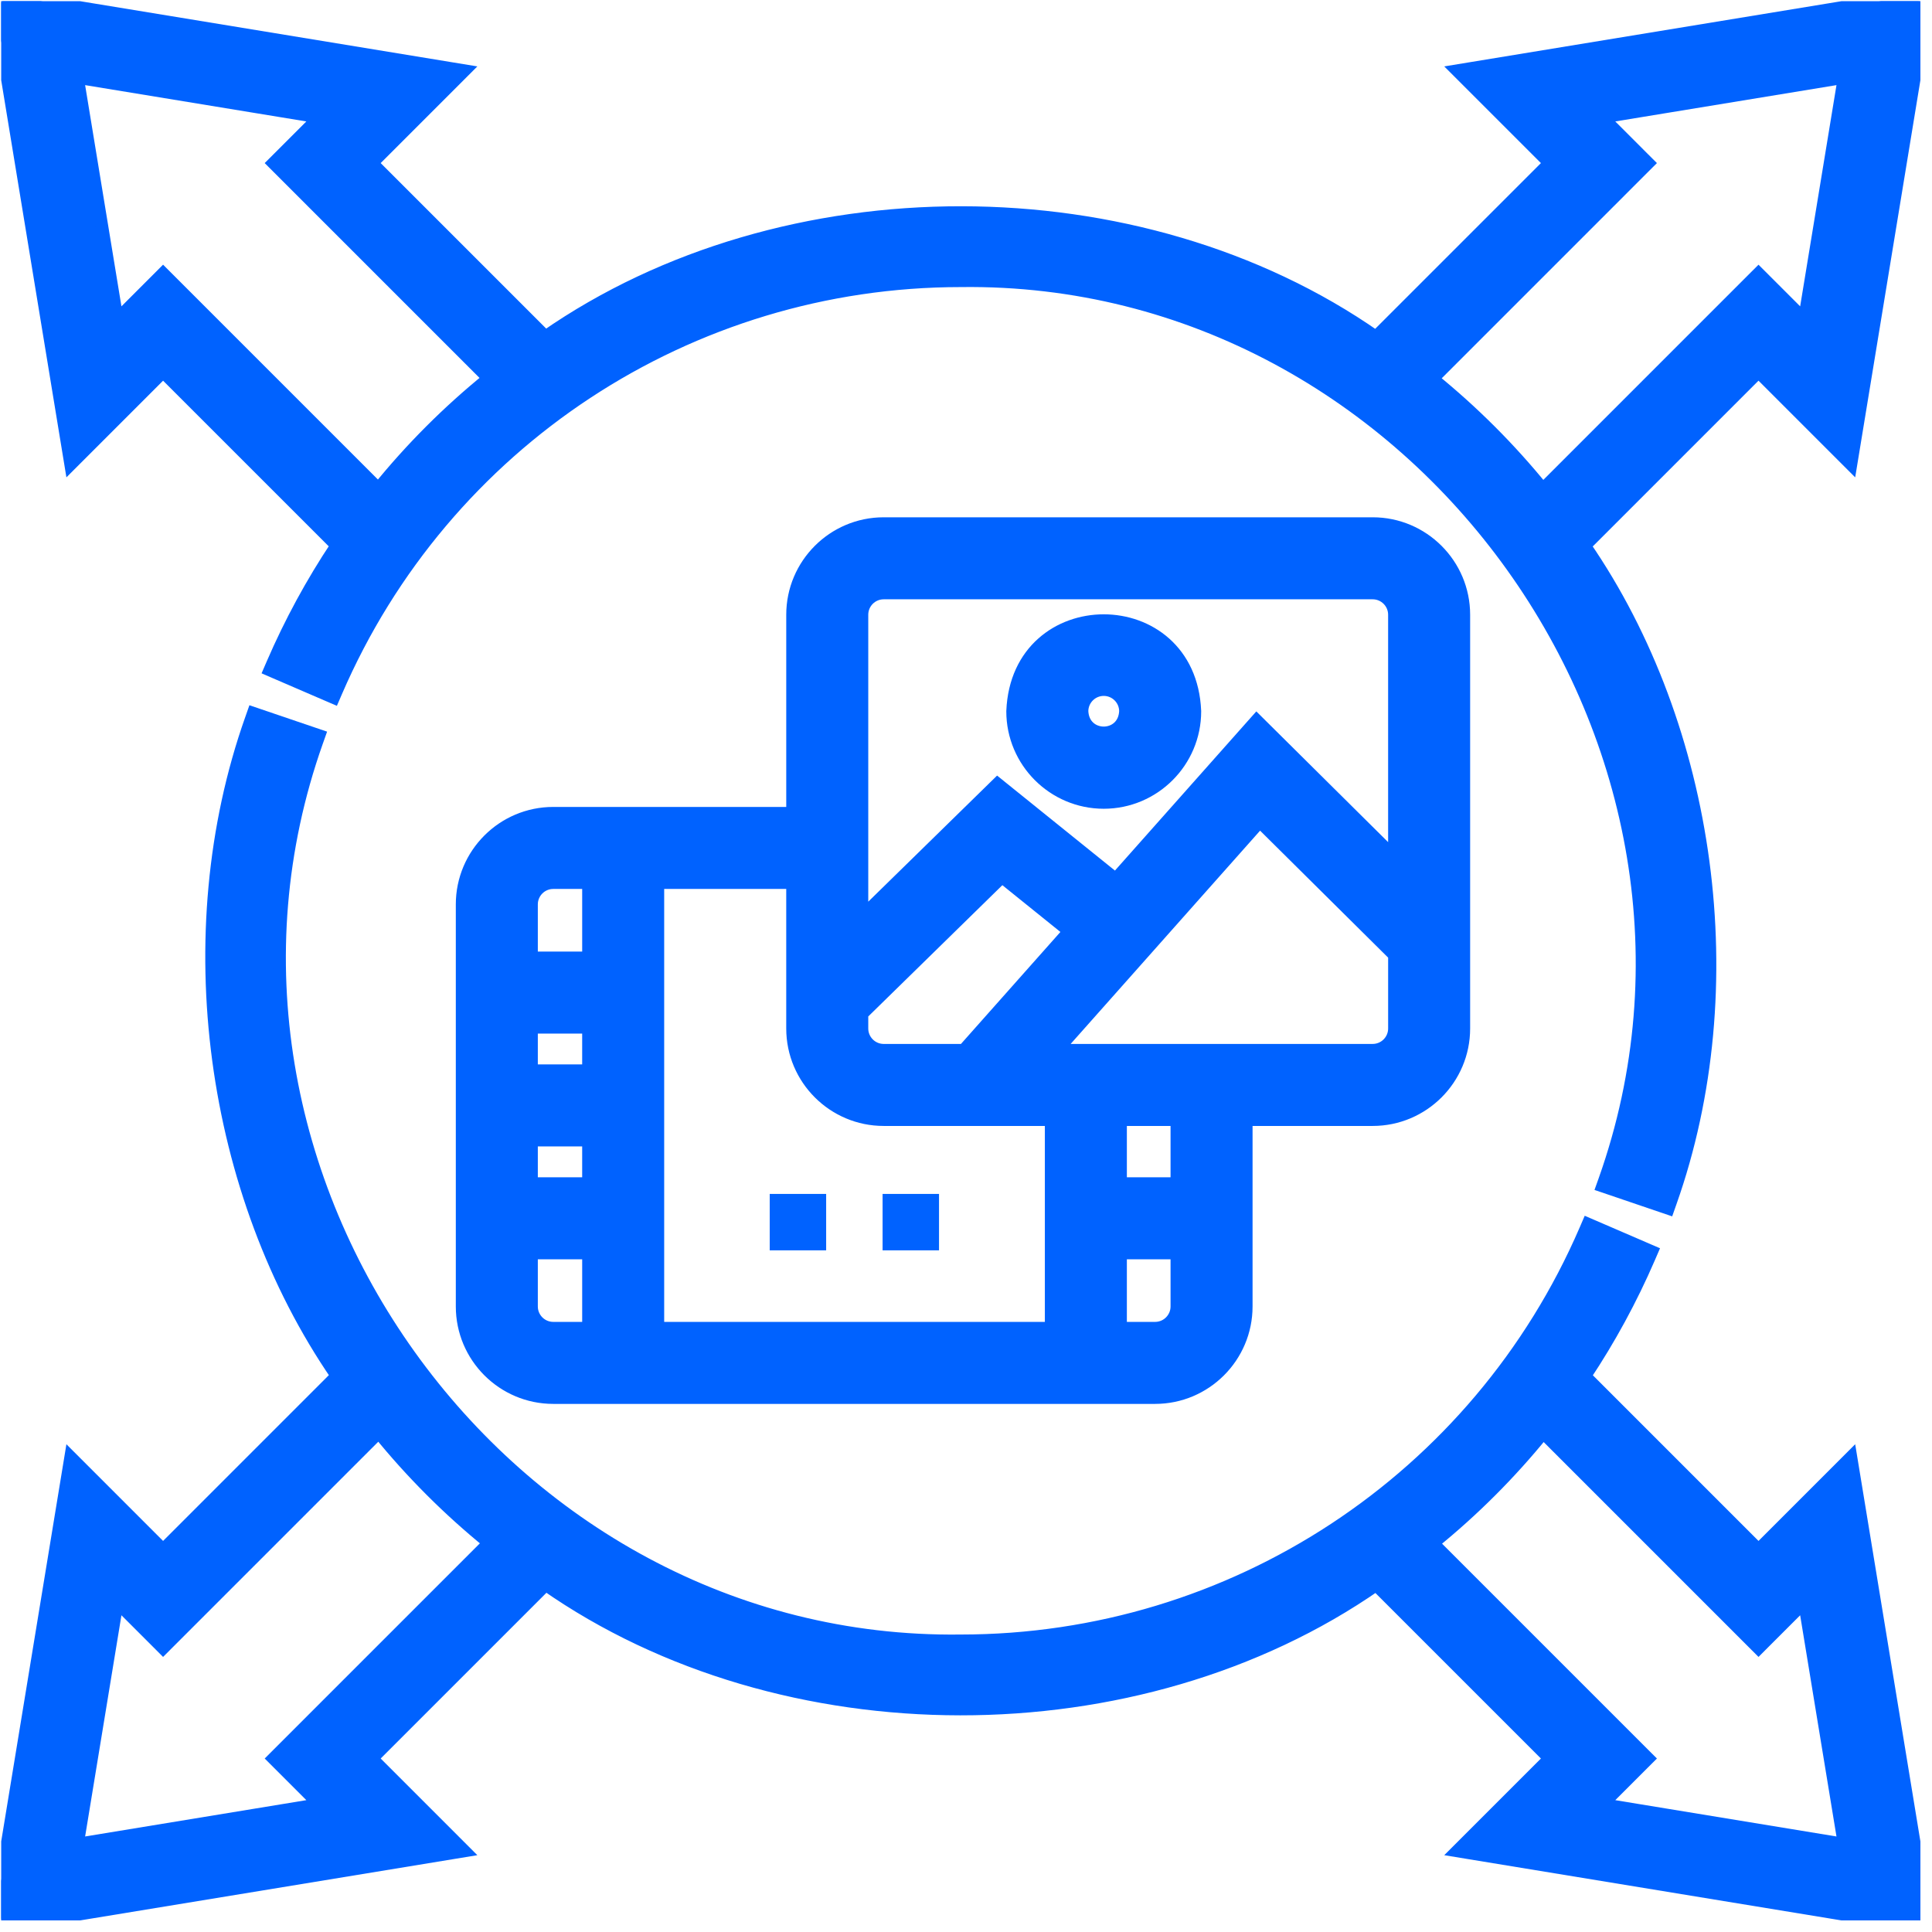
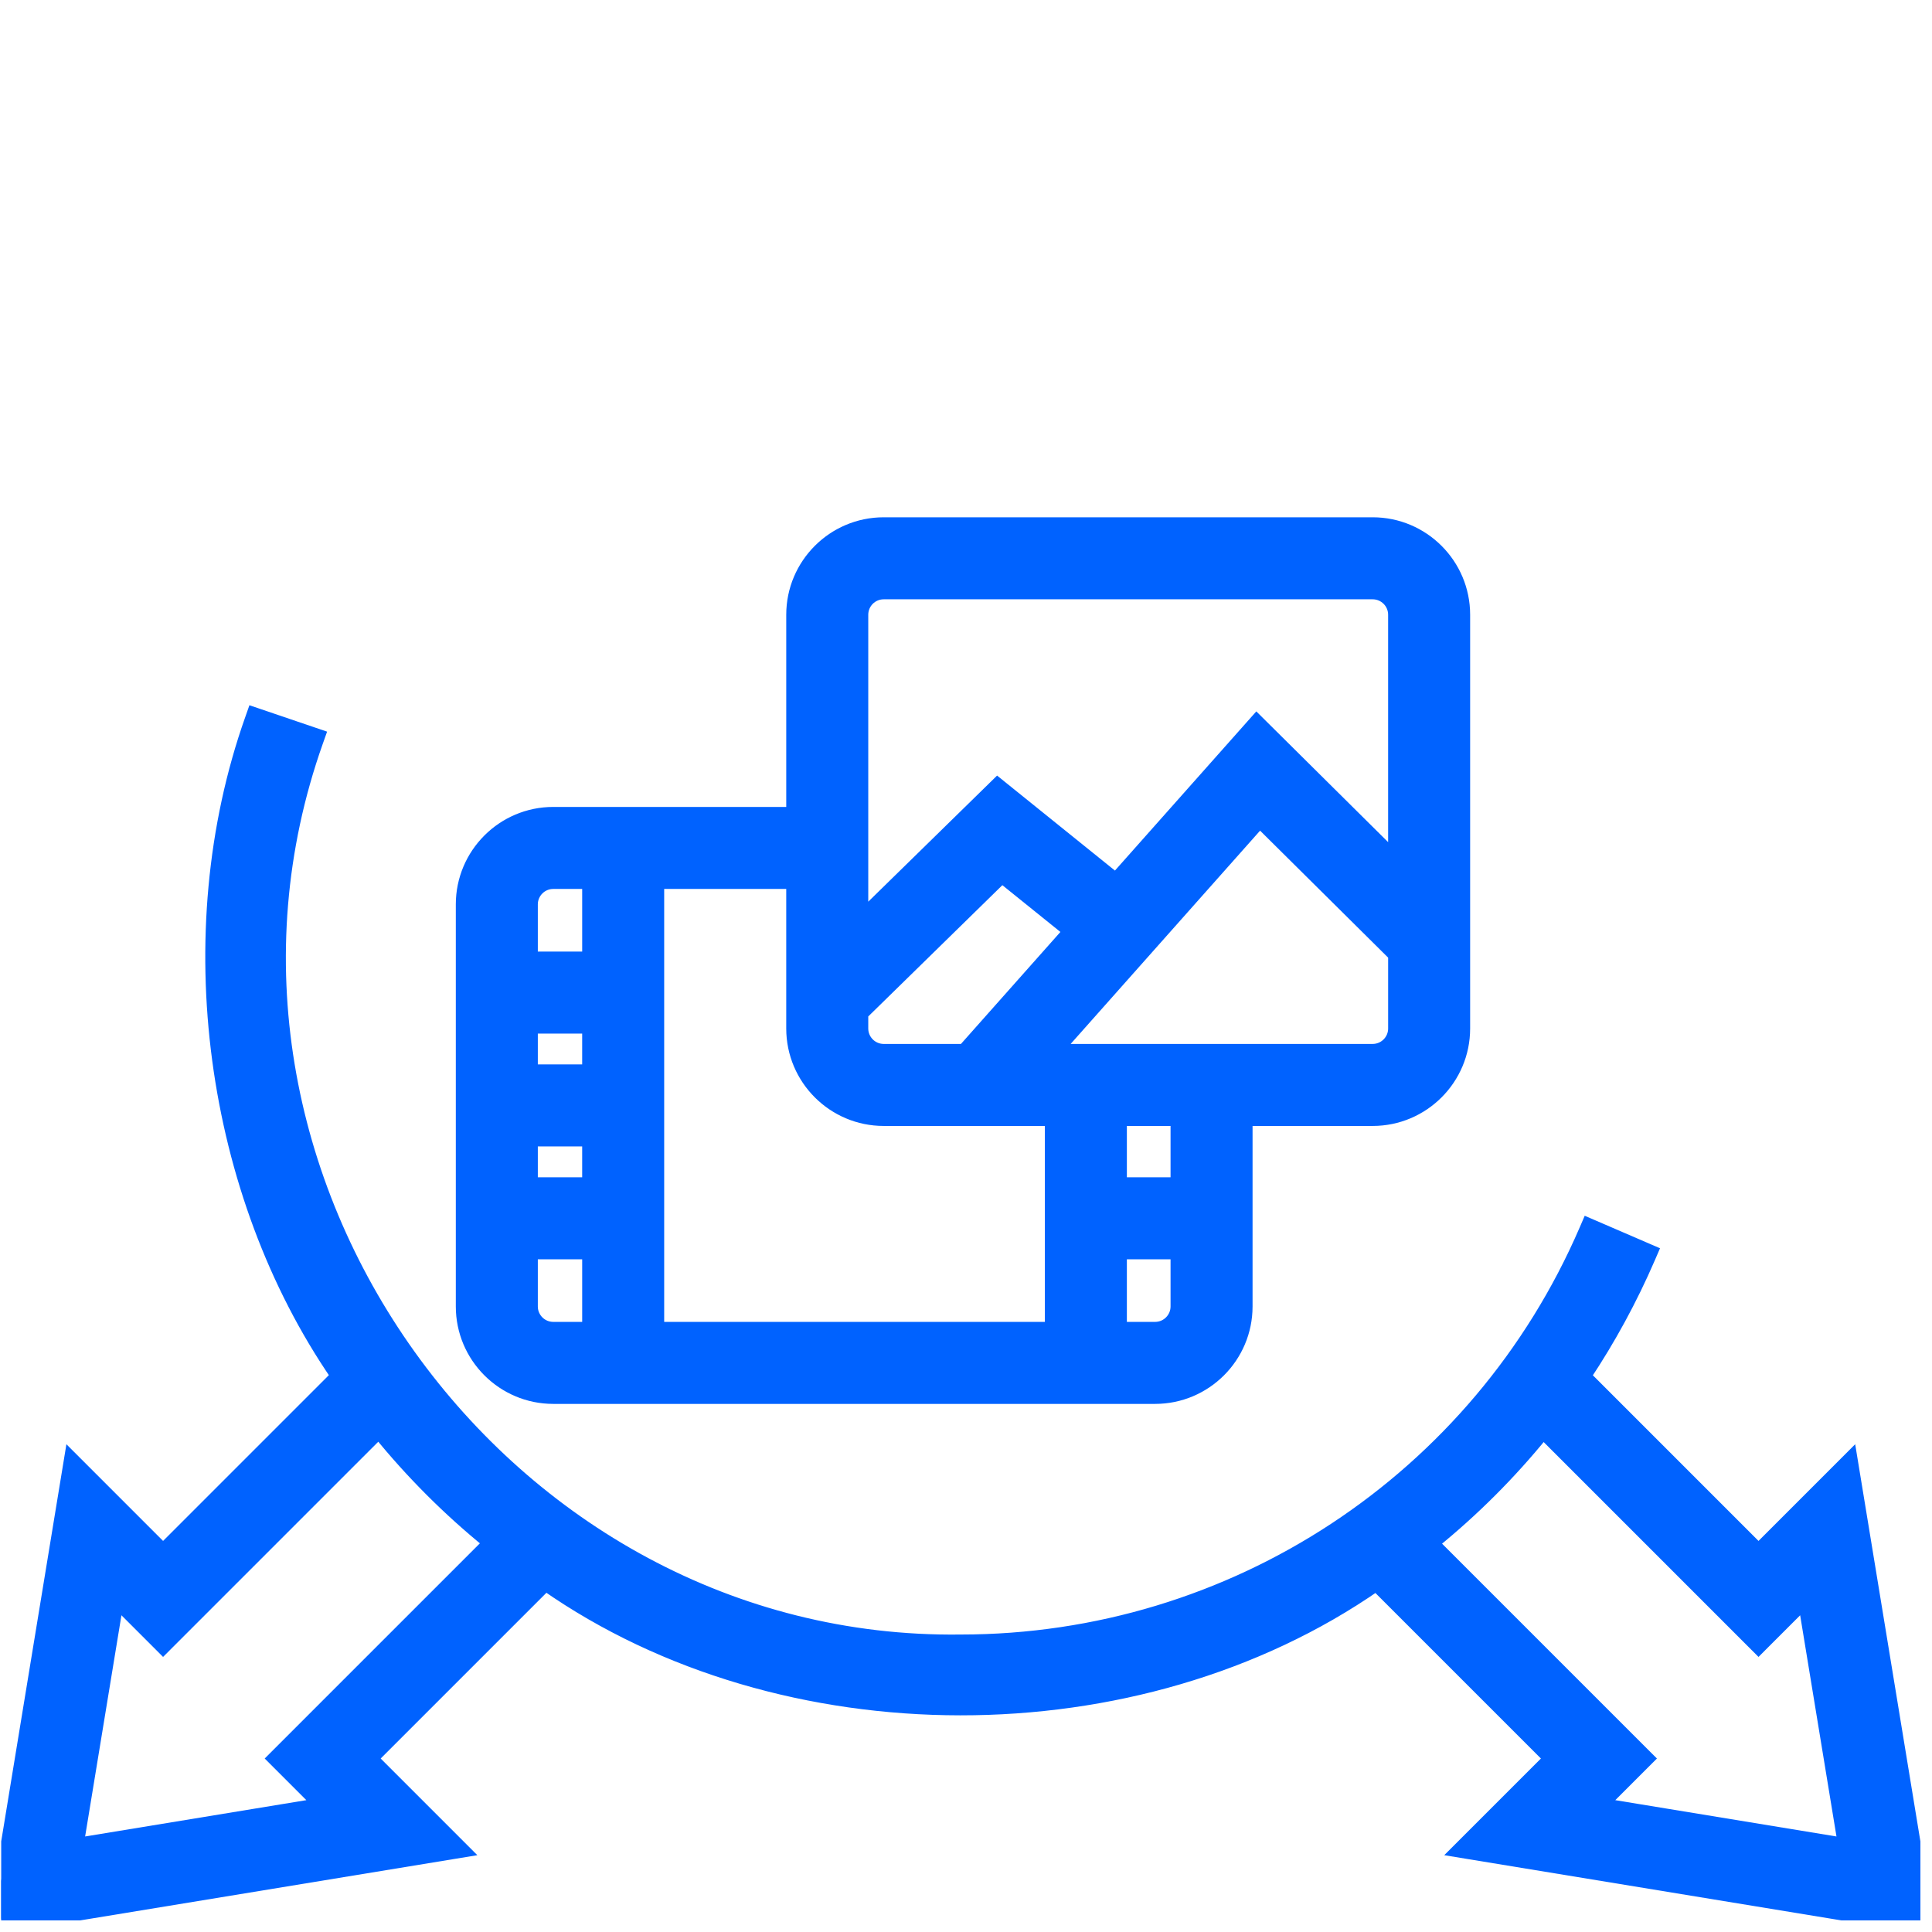
<svg xmlns="http://www.w3.org/2000/svg" width="151" height="151" viewBox="0 0 151 151" fill="none">
  <g clip-path="url(#clip0_920_97)">
    <g clip-path="url(#clip1_920_97)">
      <path d="M77.644 61.596L67.361 71.661V48.045C67.361 47.105 68.126 46.34 69.066 46.34H107.287C108.227 46.34 108.992 47.105 108.992 48.045V67.019L98.588 56.7L98.213 56.328L97.862 56.723L87.198 68.73L78.308 61.564L77.962 61.285L77.644 61.596ZM69.066 82.091H69.034C68.109 82.074 67.361 81.315 67.361 80.386V79.232L78.31 68.515L83.601 72.779L75.331 82.091H69.066ZM107.287 40.93H69.066C65.142 40.93 61.951 44.121 61.951 48.045V63.568H43.24C39.316 63.568 36.125 66.76 36.125 70.684V102.11C36.125 106.034 39.316 109.225 43.24 109.225H90.282C94.205 109.225 97.397 106.034 97.397 102.11V87.501H107.287C111.211 87.501 114.402 84.309 114.402 80.386V48.045C114.402 44.121 111.211 40.93 107.287 40.93ZM69.066 87.501H82.163V103.815H51.411V68.978H61.95V80.386C61.951 84.309 65.142 87.501 69.066 87.501ZM46.001 83.692H41.535V80.282H46.001V83.692ZM46.001 89.102V92.512H41.535V89.102H46.001ZM43.24 68.978H46.002V74.872H41.535V70.684C41.535 69.744 42.3 68.978 43.24 68.978ZM41.535 102.11V97.923H46.002V103.815H43.24C42.3 103.815 41.535 103.05 41.535 102.11ZM90.282 103.815H87.573V97.923H91.987V102.11C91.987 103.05 91.221 103.815 90.282 103.815ZM91.987 92.512H87.573V87.501H91.987V92.512ZM107.287 82.091H82.567L98.462 64.195L108.993 74.638V80.386C108.993 80.386 108.993 80.386 108.993 80.386C108.992 81.326 108.227 82.091 107.287 82.091Z" fill="#0062FF" stroke="#0062FF" />
-       <path d="M93.381 55.595V55.584L93.38 55.574C92.99 46.158 79.539 46.162 79.151 55.574L79.15 55.584V55.595C79.15 59.518 82.342 62.71 86.266 62.71C90.189 62.71 93.381 59.518 93.381 55.595ZM86.266 53.89C87.202 53.89 87.965 54.65 87.971 55.585C87.871 57.854 84.659 57.855 84.561 55.585C84.566 54.65 85.329 53.89 86.266 53.89Z" fill="#0062FF" stroke="#0062FF" />
-       <path d="M123.837 42.649L137.44 29.045L143.972 35.577L144.661 36.266L144.819 35.304L150.587 0.175L150.7 -0.512L150.012 -0.4L114.883 5.368L113.921 5.526L114.61 6.215L121.142 12.746L107.54 26.347C89.042 13.412 61.285 13.352 42.628 26.328L29.046 12.746L35.577 6.215L36.266 5.526L35.304 5.368L0.175 -0.4L-0.512 -0.512L-0.4 0.175L5.368 35.304L5.526 36.266L6.215 35.577L12.746 29.046L26.333 42.632C24.403 45.532 22.713 48.631 21.299 51.906L21.101 52.365L21.56 52.564L25.609 54.311L26.069 54.509L26.267 54.05C34.686 34.542 53.851 21.937 75.094 21.937L75.1 21.937C110.942 21.468 137.389 58.474 125.433 92.216L125.263 92.693L125.743 92.856L129.918 94.276L130.386 94.435L130.55 93.969C136.501 77.17 133.651 56.914 123.837 42.649ZM128.439 13.1L128.793 12.746L128.439 12.393L125.203 9.156L144.14 6.047L141.031 24.985L137.794 21.748L137.441 21.395L137.087 21.748L120.585 38.251C118.01 35.077 115.11 32.177 111.937 29.603L128.439 13.1ZM24.985 9.156L21.748 12.393L21.395 12.746L21.748 13.1L38.223 29.575C35.062 32.135 32.161 35.031 29.575 38.223L13.1 21.748L12.746 21.394L12.393 21.748L9.156 24.985L6.047 6.047L24.985 9.156Z" fill="#0062FF" stroke="#0062FF" />
      <path d="M12.746 121.142L6.215 114.61L5.526 113.921L5.368 114.883L-0.4 150.013L-0.512 150.7L0.175 150.587L35.304 144.819L36.266 144.661L35.577 143.972L29.046 137.441L42.647 123.84C61.146 136.775 88.903 136.836 107.56 123.859L121.142 137.441L114.61 143.972L113.921 144.661L114.883 144.819L150.012 150.587L150.7 150.7L150.587 150.013L144.819 114.883L144.661 113.921L143.972 114.611L137.441 121.142L123.854 107.555C125.784 104.655 127.474 101.556 128.888 98.281L129.086 97.822L128.627 97.624L124.578 95.876L124.119 95.678L123.921 96.137C115.501 115.646 96.336 128.25 75.094 128.25L75.087 128.25C39.245 128.718 12.798 91.713 24.755 57.971L24.924 57.494L24.444 57.331L20.269 55.911L19.801 55.752L19.637 56.218C13.687 73.017 16.535 93.273 26.349 107.538L12.746 121.142ZM21.748 137.087L21.395 137.441L21.748 137.794L24.985 141.031L6.047 144.14L9.156 125.203L12.393 128.439L12.746 128.793L13.1 128.439L29.602 111.937C32.177 115.11 35.077 118.01 38.251 120.585L21.748 137.087ZM125.203 141.031L128.439 137.794L128.793 137.441L128.439 137.087L111.964 120.612C115.125 118.052 118.026 115.156 120.612 111.964L137.087 128.439L137.441 128.793L137.794 128.439L141.031 125.203L144.14 144.14L125.203 141.031Z" fill="#0062FF" stroke="#0062FF" />
-       <path d="M60.16 93.314H64.57V97.724H60.16V93.314Z" fill="#0062FF" />
-       <path d="M68.981 93.314H73.391V97.724H68.981V93.314Z" fill="#0062FF" />
    </g>
  </g>
  <defs>
    <clipPath id="clip0_920_97">
      <rect width="150.222" height="150.222" fill="white" />
    </clipPath>
    <clipPath id="clip1_920_97">
      <rect width="150" height="150" fill="white" transform="translate(0.094 0.094)" />
    </clipPath>
  </defs>
</svg>